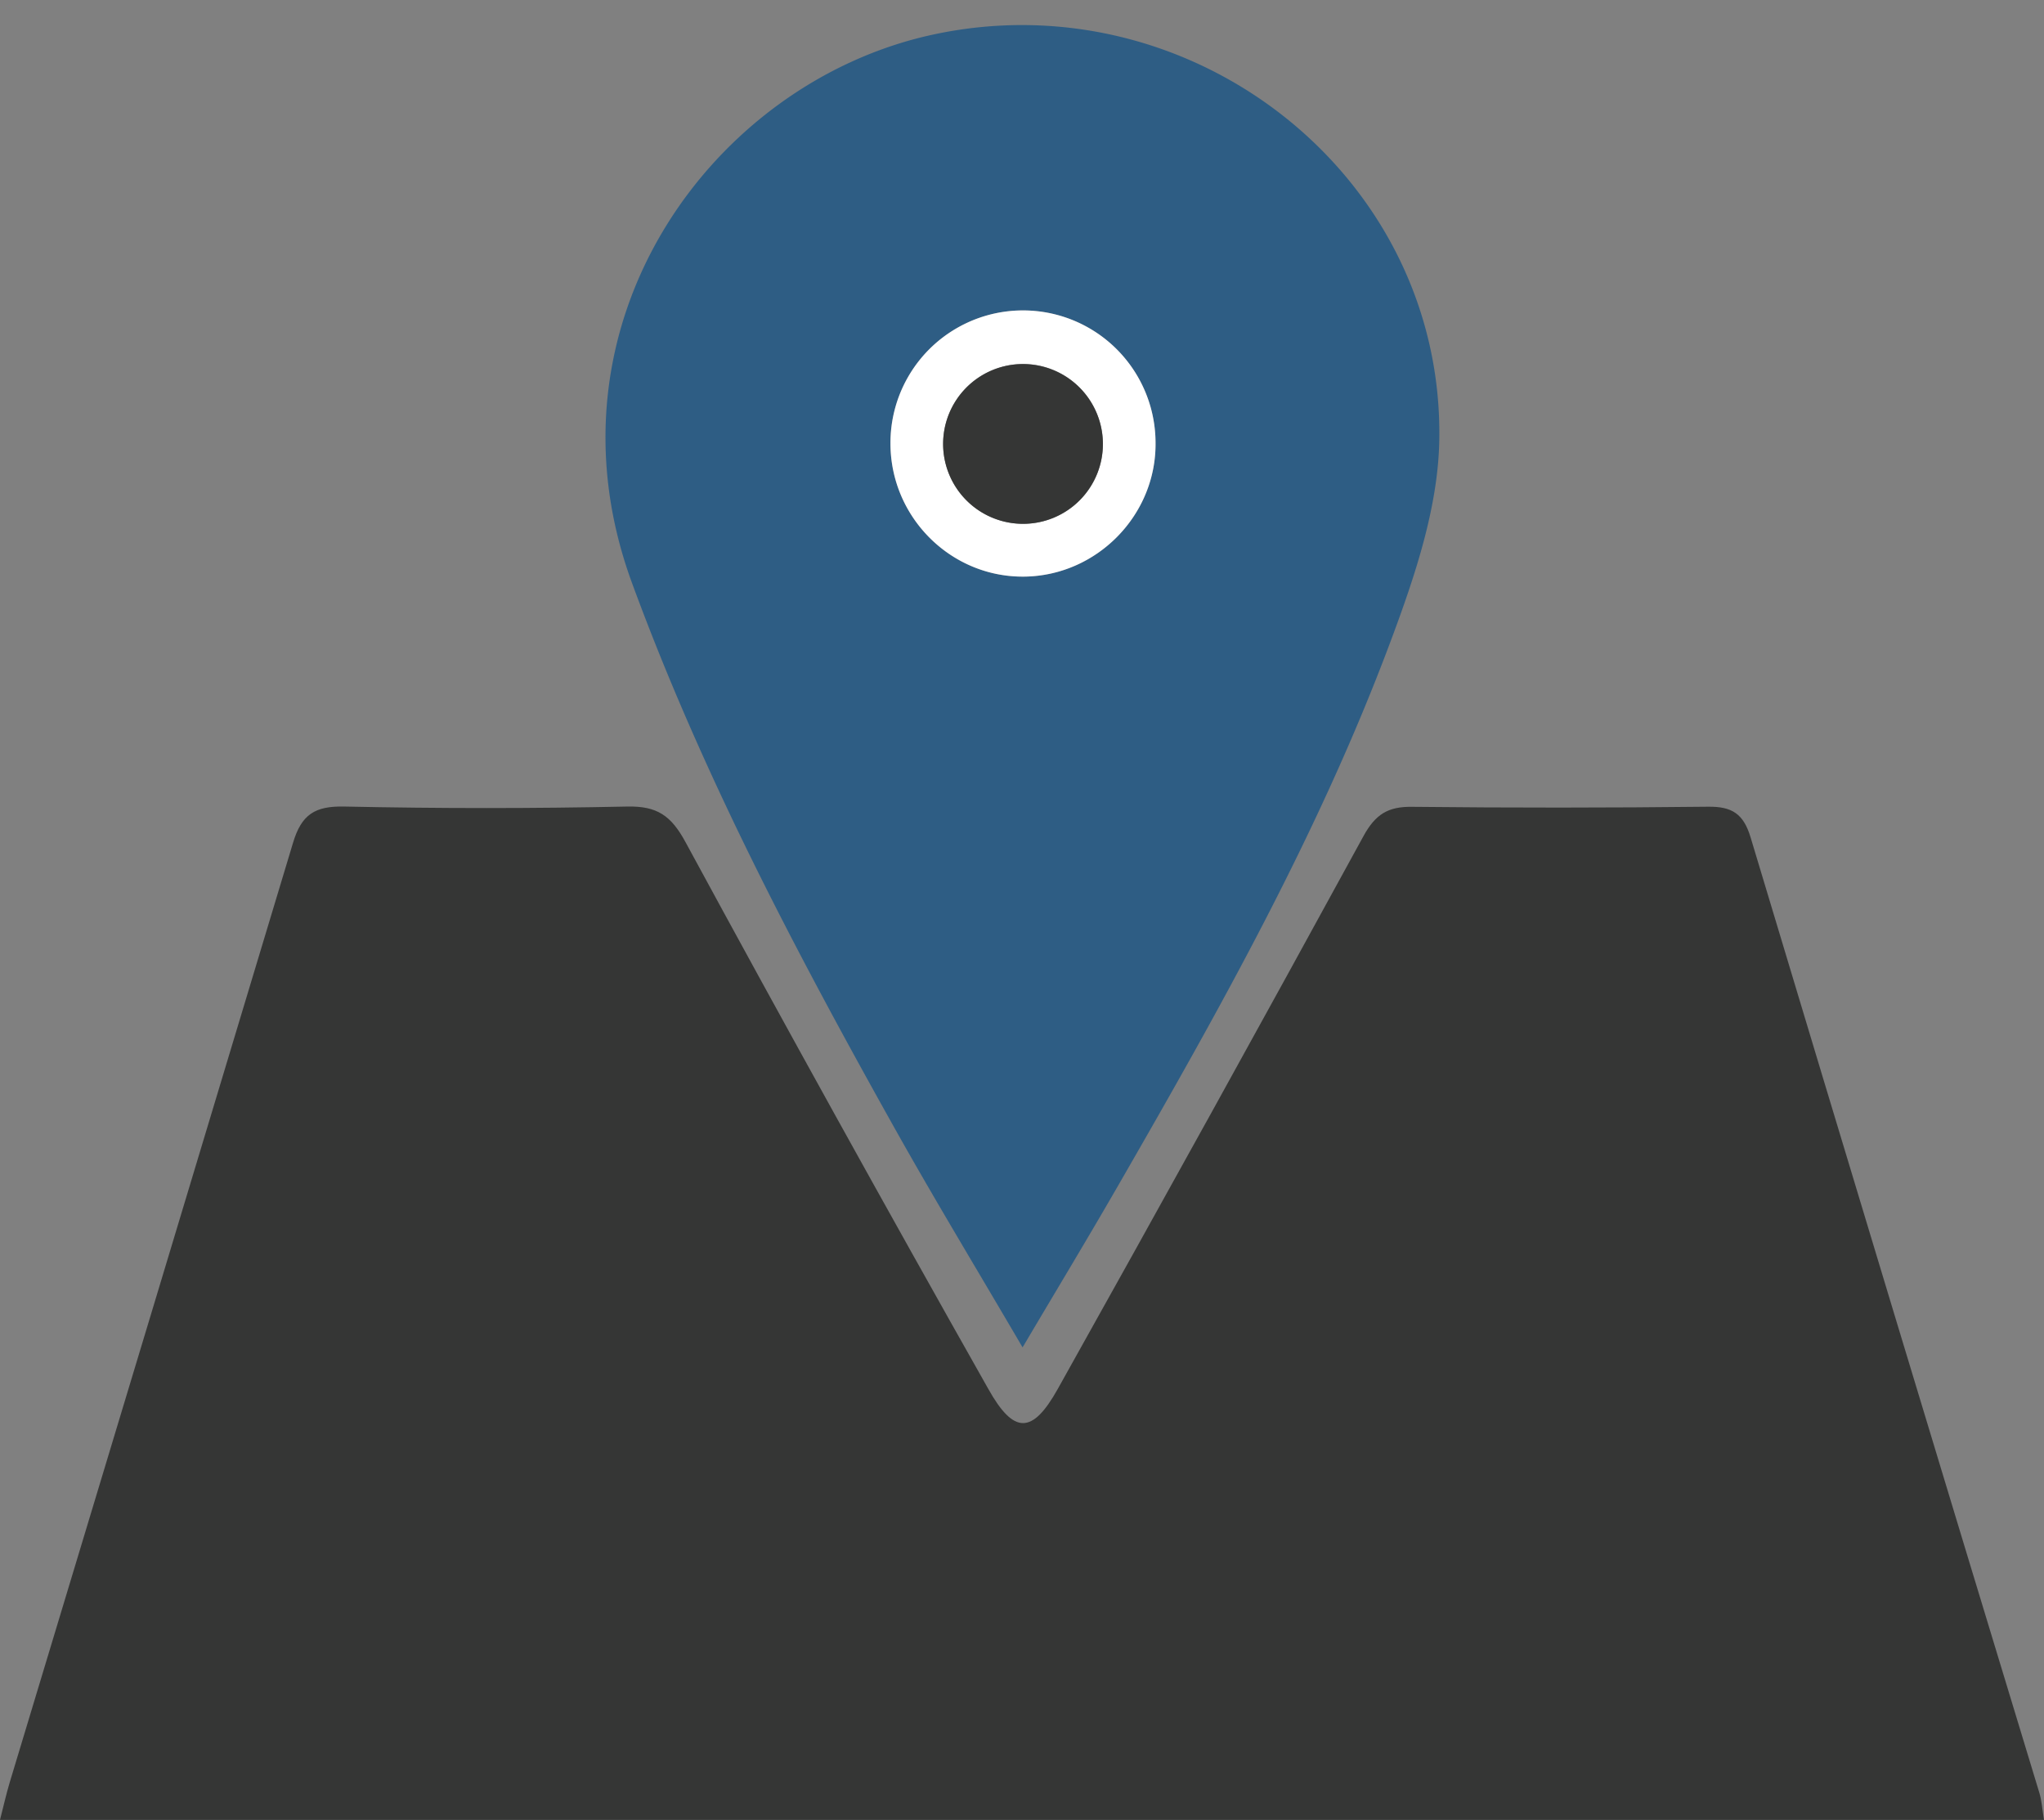
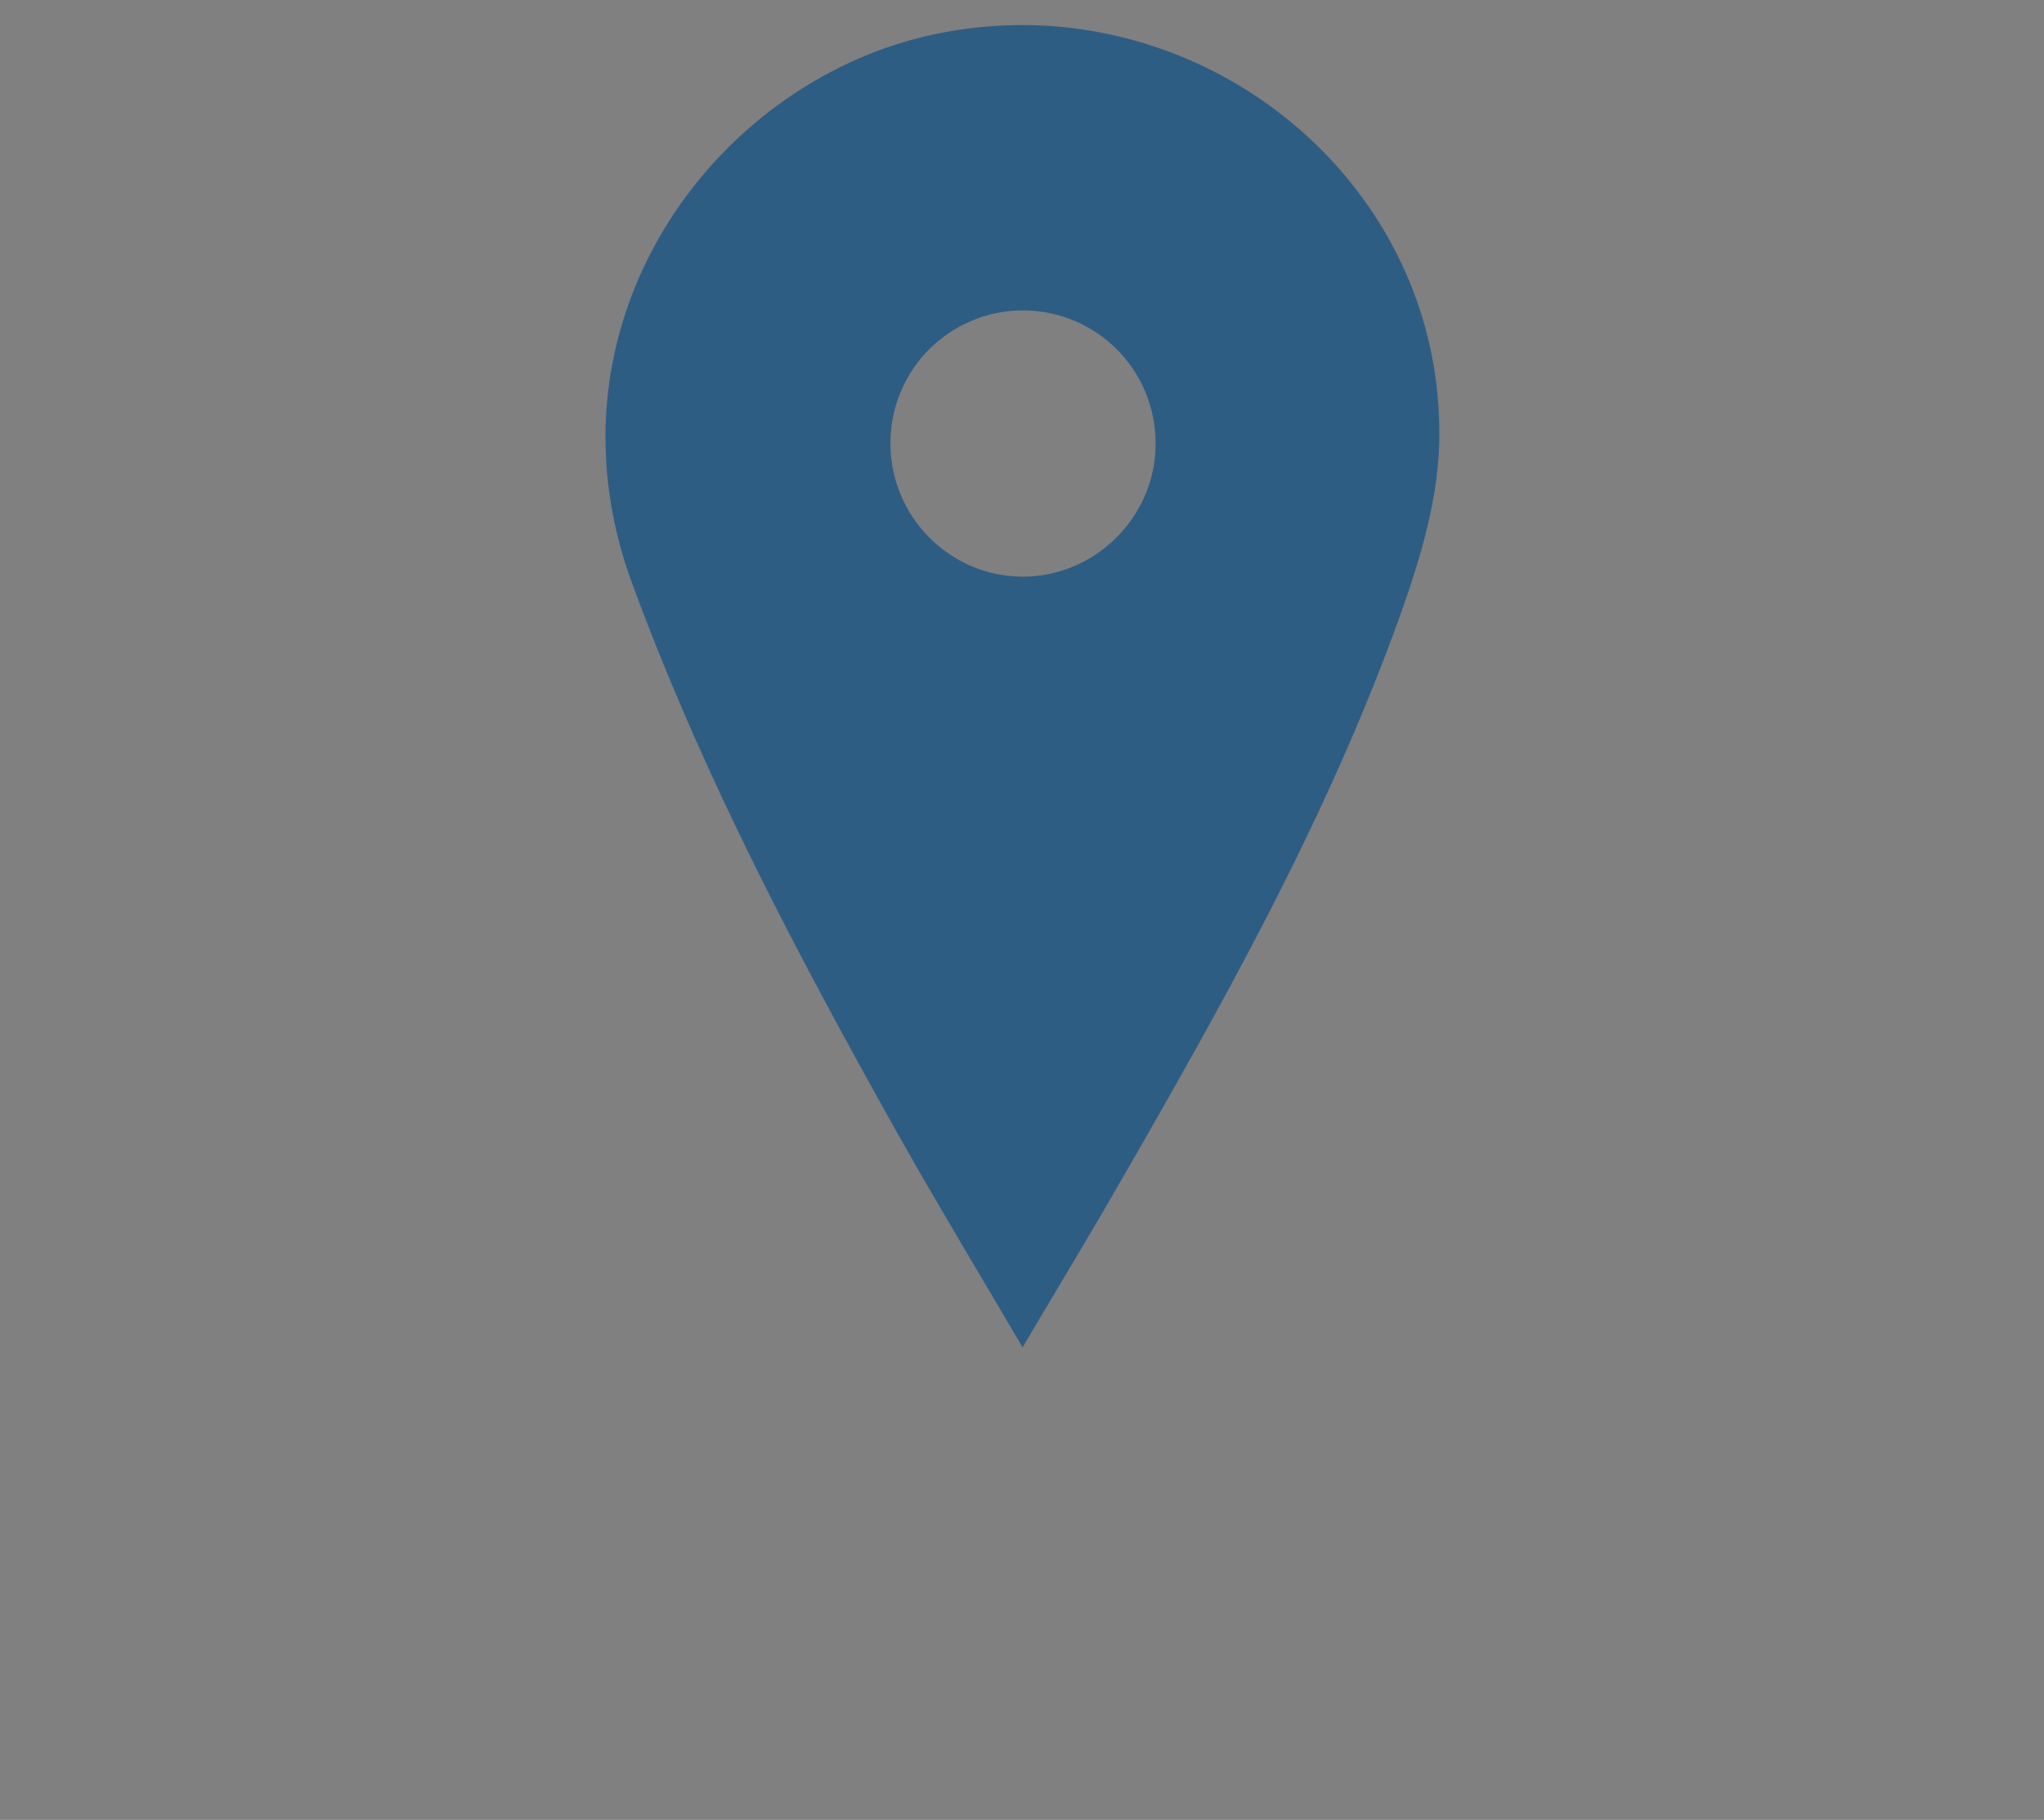
<svg xmlns="http://www.w3.org/2000/svg" id="Layer_1" data-name="Layer 1" viewBox="0 0 960.02 854.74">
  <rect x="0" y="0" width="960.02" height="854.74" fill="#808080" stroke="none" />
  <defs>
    <style>.cls-1{fill:#353635;}.cls-2{fill:#2e5d84;}.cls-3{fill:#fff;}</style>
  </defs>
  <title>Untitled-1s</title>
-   <path class="cls-1" d="M960,854.74H0c1.72-6.66,2.92-12.14,4.53-17.49Q71.16,616.66,137.58,396c4-13.53,10.36-17.49,24.19-17.19q66.39,1.41,132.82,0c14-.3,20.6,4.21,27.36,16.68q70,129,142.22,256.83c12,21.44,20.7,21.37,32.6.1q72.42-129.48,143.58-259.65c5.61-10.29,11.55-14,22.87-13.83q69.53.75,139.08-.05c11.2-.13,16.59,3.33,19.92,14.42Q889.65,617.7,957.8,841.91C959,845.77,959.21,849.91,960,854.74Z" />
  <path class="cls-2" d="M480.28,632.83c-21.5-36.75-41.46-69.65-60.24-103.21-46.31-82.75-90.43-166.46-123.23-255.89C252.2,152.11,334.32,38.85,437.89,16.32,559.65-10.16,678.15,82.46,676,206.7c-.54,31.81-11.64,64.5-23,94.87-33.5,89.54-80.26,172.74-127.89,255.36C511.14,581.19,496.65,605.16,480.28,632.83Zm.54-362c34.33-.26,62.45-29,61.91-63.17a62.25,62.25,0,0,0-124.5.79C418.34,243,446.55,271.09,480.82,270.82Z" />
-   <path class="cls-3" d="M480.82,270.82c-34.27.27-62.48-27.86-62.59-62.38a62.25,62.25,0,0,1,124.5-.79C543.27,241.86,515.15,270.56,480.82,270.82ZM518,208A37.52,37.52,0,1,0,480.46,246,37.38,37.38,0,0,0,518,208Z" />
-   <path class="cls-1" d="M518,208A37.52,37.52,0,1,1,479.61,171,37.57,37.57,0,0,1,518,208Z" />
</svg>